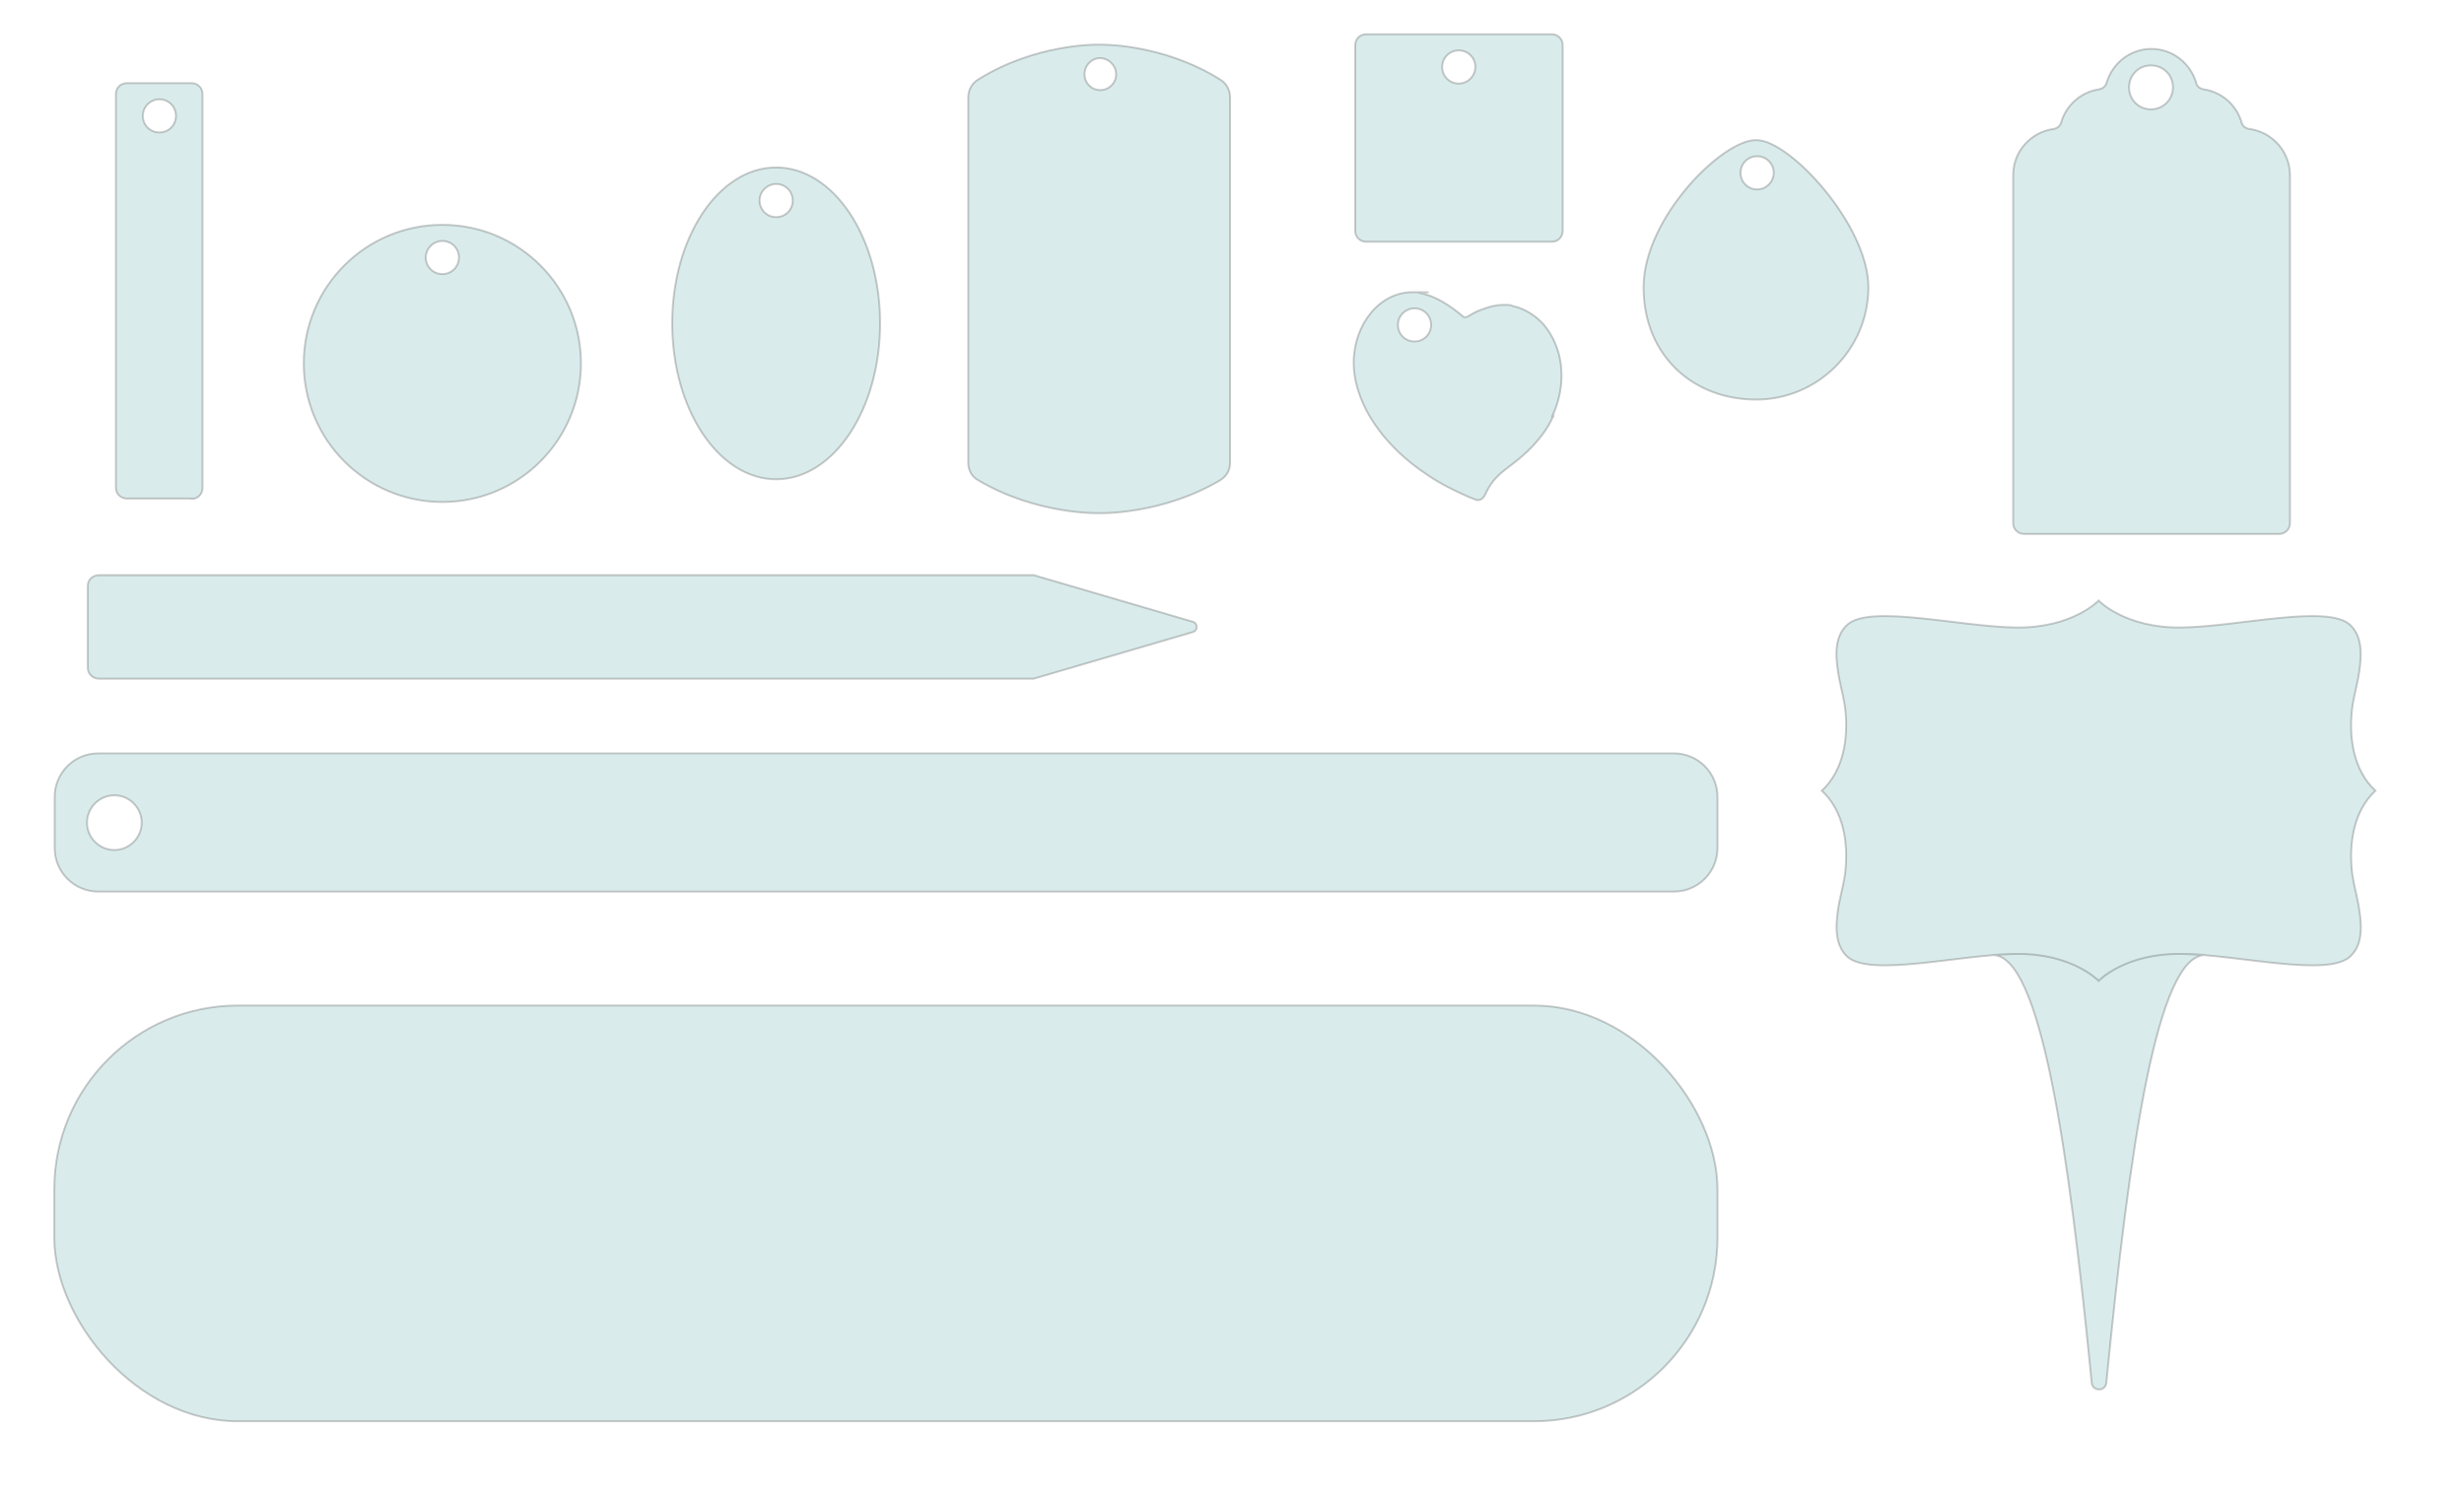
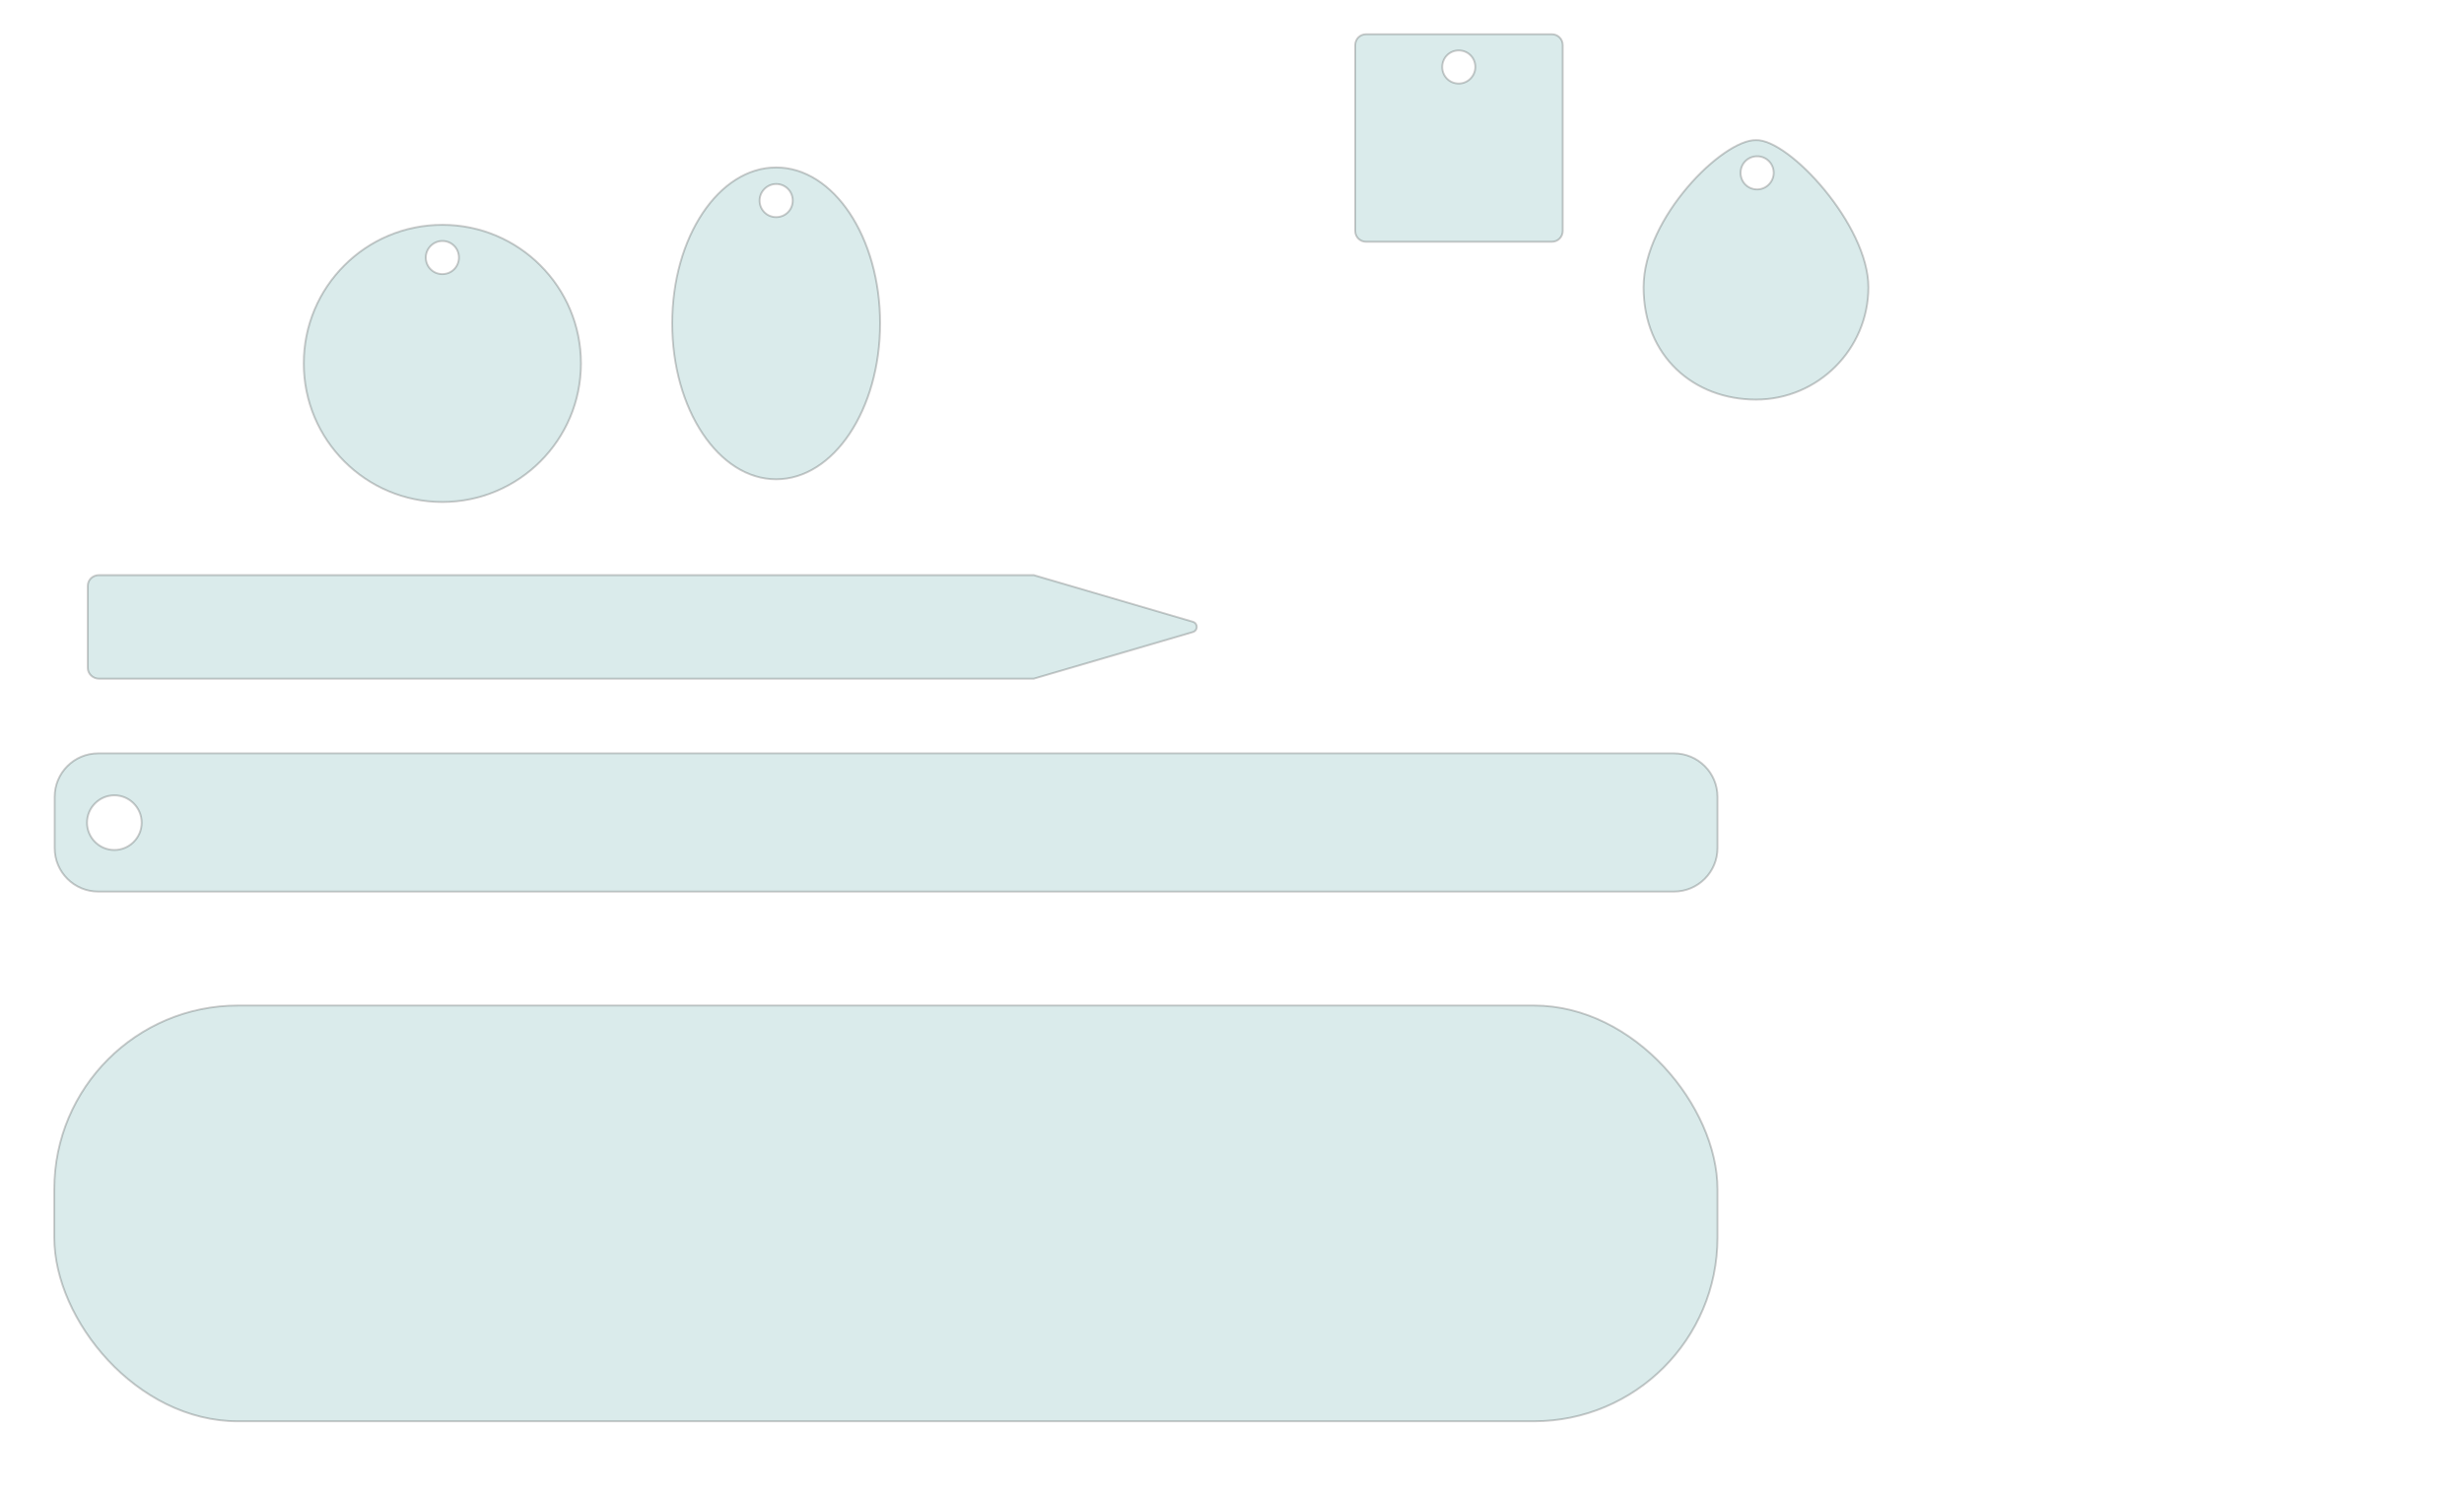
<svg xmlns="http://www.w3.org/2000/svg" id="Layer_1" data-name="Layer 1" version="1.1" viewBox="0 0 640 388.4">
  <defs>
    <style>
      .cls-1 {
        fill: #489f9e;
        isolation: isolate;
        opacity: .2;
        stroke: #000;
        stroke-miterlimit: 10;
        stroke-width: .5px;
      }
    </style>
  </defs>
-   <path class="cls-1" d="M251.5,72.8V25.3c0-1.9.9-3.6,2.5-4.6,15.1-9.5,31.2-9.1,31.2-9.1h.6s16.1-.4,31.2,9.1c1.6,1,2.5,2.7,2.5,4.6v95c0,1.8-.9,3.4-2.5,4.4-15.1,9-31.2,8.6-31.2,8.6h-.6s-16.1.4-31.2-8.6c-1.6-.9-2.5-2.6-2.5-4.4v-47.6h0ZM285.8,15.1c-2.3,0-4.1,1.9-4.1,4.2s1.8,4.1,4.1,4.1,4.1-1.9,4.1-4.1-1.8-4.1-4.1-4.2Z" />
  <rect class="cls-1" x="14.1" y="261.2" width="432" height="108" rx="47.7" ry="47.7" />
  <path class="cls-1" d="M460.7,44.9c0,2.3-1.9,4.3-4.3,4.3s-4.3-1.9-4.3-4.3,1.9-4.3,4.3-4.3,4.3,1.9,4.3,4.3ZM456.1,36.4c-8.6-.2-29.2,20.2-29.2,38.2s13.1,29.2,29.2,29.2,29.2-13.1,29.2-29.2-20.6-38.5-29.2-38.2Z" />
-   <path class="cls-1" d="M403.5,108c-1.6,3.6-4,6.6-6.7,9.2-1.9,1.8-4,3.4-6.1,5-2.3,1.8-3.7,3.6-4.9,6.2-.5,1.1-1.4,1.8-2.5,1.4-.6-.2-1.2-.5-1.8-.7-3.7-1.6-7.3-3.4-10.7-5.7-2.7-1.8-5.3-3.8-7.7-6.1-1.8-1.8-3.6-3.7-5.1-5.8-1.1-1.5-2.2-3.2-3.1-4.9-1.9-3.7-3.3-8-3.3-12.3,0-10.1,6.8-18.4,15.2-18.4s1.3,0,1.9.2c4.1.7,8,3.3,11.3,6.1.7.6,1.7-.3,2.3-.6.8-.5,1.7-.9,2.6-1.2,1.8-.7,3.6-1.2,5.5-1.2s1.8,0,2.6.3c3.1.7,6,2.5,8.2,5.1,2.2,2.7,3.7,6.2,4.2,9.9.1,1,.2,2,.2,3.1,0,3.6-.9,7.3-2.4,10.5h.3ZM367.4,80.1c-2.3,0-4.3,1.9-4.3,4.3s1.9,4.3,4.3,4.3,4.3-1.9,4.3-4.3-1.9-4.3-4.3-4.3Z" />
  <path class="cls-1" d="M383.2,17.4c0,2.3-1.9,4.3-4.3,4.3s-4.3-1.9-4.3-4.3,1.9-4.3,4.3-4.3,4.3,1.9,4.3,4.3ZM405.9,60V11.7c0-1.6-1.3-2.8-2.8-2.8h-48.3c-1.6,0-2.8,1.3-2.8,2.8v48.3c0,1.6,1.3,2.8,2.8,2.8h48.3c1.6,0,2.8-1.3,2.8-2.8h0Z" />
-   <path class="cls-1" d="M564.4,22.7c0,3.1-2.5,5.7-5.7,5.7s-5.7-2.5-5.7-5.7,2.5-5.7,5.7-5.7,5.7,2.5,5.7,5.7ZM584.2,33.5h0s-1.7-.2-2-1.8h0c-1.3-4.4-5.1-7.8-9.8-8.5h0s-1.7-.2-2-1.8h0c-1.5-5-6.1-8.7-11.6-8.7s-10.1,3.7-11.6,8.7h0c-.4,1.6-2,1.8-2,1.8h0c-4.7.7-8.5,4.1-9.8,8.5h0c-.4,1.6-2,1.8-2,1.8h0c-5.9.8-10.5,5.8-10.5,12v90.4c0,1.6,1.3,2.8,2.8,2.8h66.3c1.6,0,2.8-1.3,2.8-2.8V45.5c0-6.1-4.6-11.2-10.5-12h0Z" />
-   <path class="cls-1" d="M612.5,234.6c.8,4.4,1.7,10.5-2.1,13.9-5.9,5.4-29.1-.5-43.8-.7s-21.5,7-21.5,7c0,0-6.8-7.2-21.5-7s-37.9,6.1-43.8.7c-3.7-3.4-2.9-9.5-2.1-13.9.5-2.7,1.3-5.4,1.6-8.2.8-7.4-.4-15.7-6.1-21,5.7-5.3,6.9-13.7,6.1-21-.3-2.8-1.1-5.5-1.6-8.2-.8-4.4-1.7-10.5,2.1-13.9,5.9-5.4,29.1.5,43.8.7,14.7.2,21.5-7,21.5-7,0,0,6.8,7.2,21.5,7s37.9-6.1,43.8-.7c3.7,3.4,2.9,9.5,2.1,13.9-.5,2.7-1.3,5.4-1.6,8.2-.8,7.4.4,15.7,6.1,21-5.7,5.3-6.9,13.7-6.1,21,.3,2.8,1.1,5.5,1.6,8.2h0ZM566.6,247.8c-14.7-.2-21.5,7-21.5,7,0,0-6.8-7.2-21.5-7-2,0-4.1.2-6.2.3,12.6-.6,19.9,50.2,25.9,111.1.2,2.3,3.6,2.3,3.8,0,6-60.9,13.2-111.7,25.9-111.1-2.2-.2-4.3-.3-6.2-.3h-.2Z" />
  <path class="cls-1" d="M29.7,206.6c3.9,0,7.1,3.2,7.1,7.1s-3.2,7.1-7.1,7.1-7.1-3.2-7.1-7.1,3.2-7.1,7.1-7.1ZM434.8,195.7H25.5c-6.3,0-11.3,5.1-11.3,11.3v13.3c0,6.3,5.1,11.3,11.3,11.3h409.3c6.3,0,11.3-5.1,11.3-11.3v-13.3c0-6.3-5.1-11.3-11.3-11.3h0Z" />
  <path class="cls-1" d="M309.8,164.2l-41.3,12.1H25.7c-1.6,0-2.9-1.3-2.9-2.8v-21.3c0-1.6,1.3-2.8,2.9-2.8h242.8l41.3,12.1c1.4.4,1.4,2.3,0,2.7h0Z" />
  <path class="cls-1" d="M150.9,94.4c0,19.9-16.1,36-36,36s-36-16.1-36-36,16.1-36,36-36,36,16.1,36,36ZM114.9,62.6c-2.3,0-4.3,1.9-4.3,4.3s1.9,4.3,4.3,4.3,4.3-1.9,4.3-4.3-1.9-4.3-4.3-4.3Z" />
-   <path class="cls-1" d="M49.8,129.5h-16.9c-1.6,0-2.8-1.3-2.8-2.8V24.4c0-1.6,1.3-2.8,2.8-2.8h16.9c1.6,0,2.8,1.3,2.8,2.8v102.4c0,1.6-1.3,2.8-2.8,2.8h0ZM41.4,25.8c-2.3,0-4.3,1.9-4.3,4.3s1.9,4.3,4.3,4.3,4.3-1.9,4.3-4.3-1.9-4.3-4.3-4.3Z" />
  <path class="cls-1" d="M228.6,84c0,22.4-12.1,40.5-27,40.5s-27-18.1-27-40.5,12.1-40.5,27-40.5,27,18.1,27,40.5ZM201.6,47.8c-2.3,0-4.3,1.9-4.3,4.3s1.9,4.3,4.3,4.3,4.3-1.9,4.3-4.3-1.9-4.3-4.3-4.3Z" />
</svg>